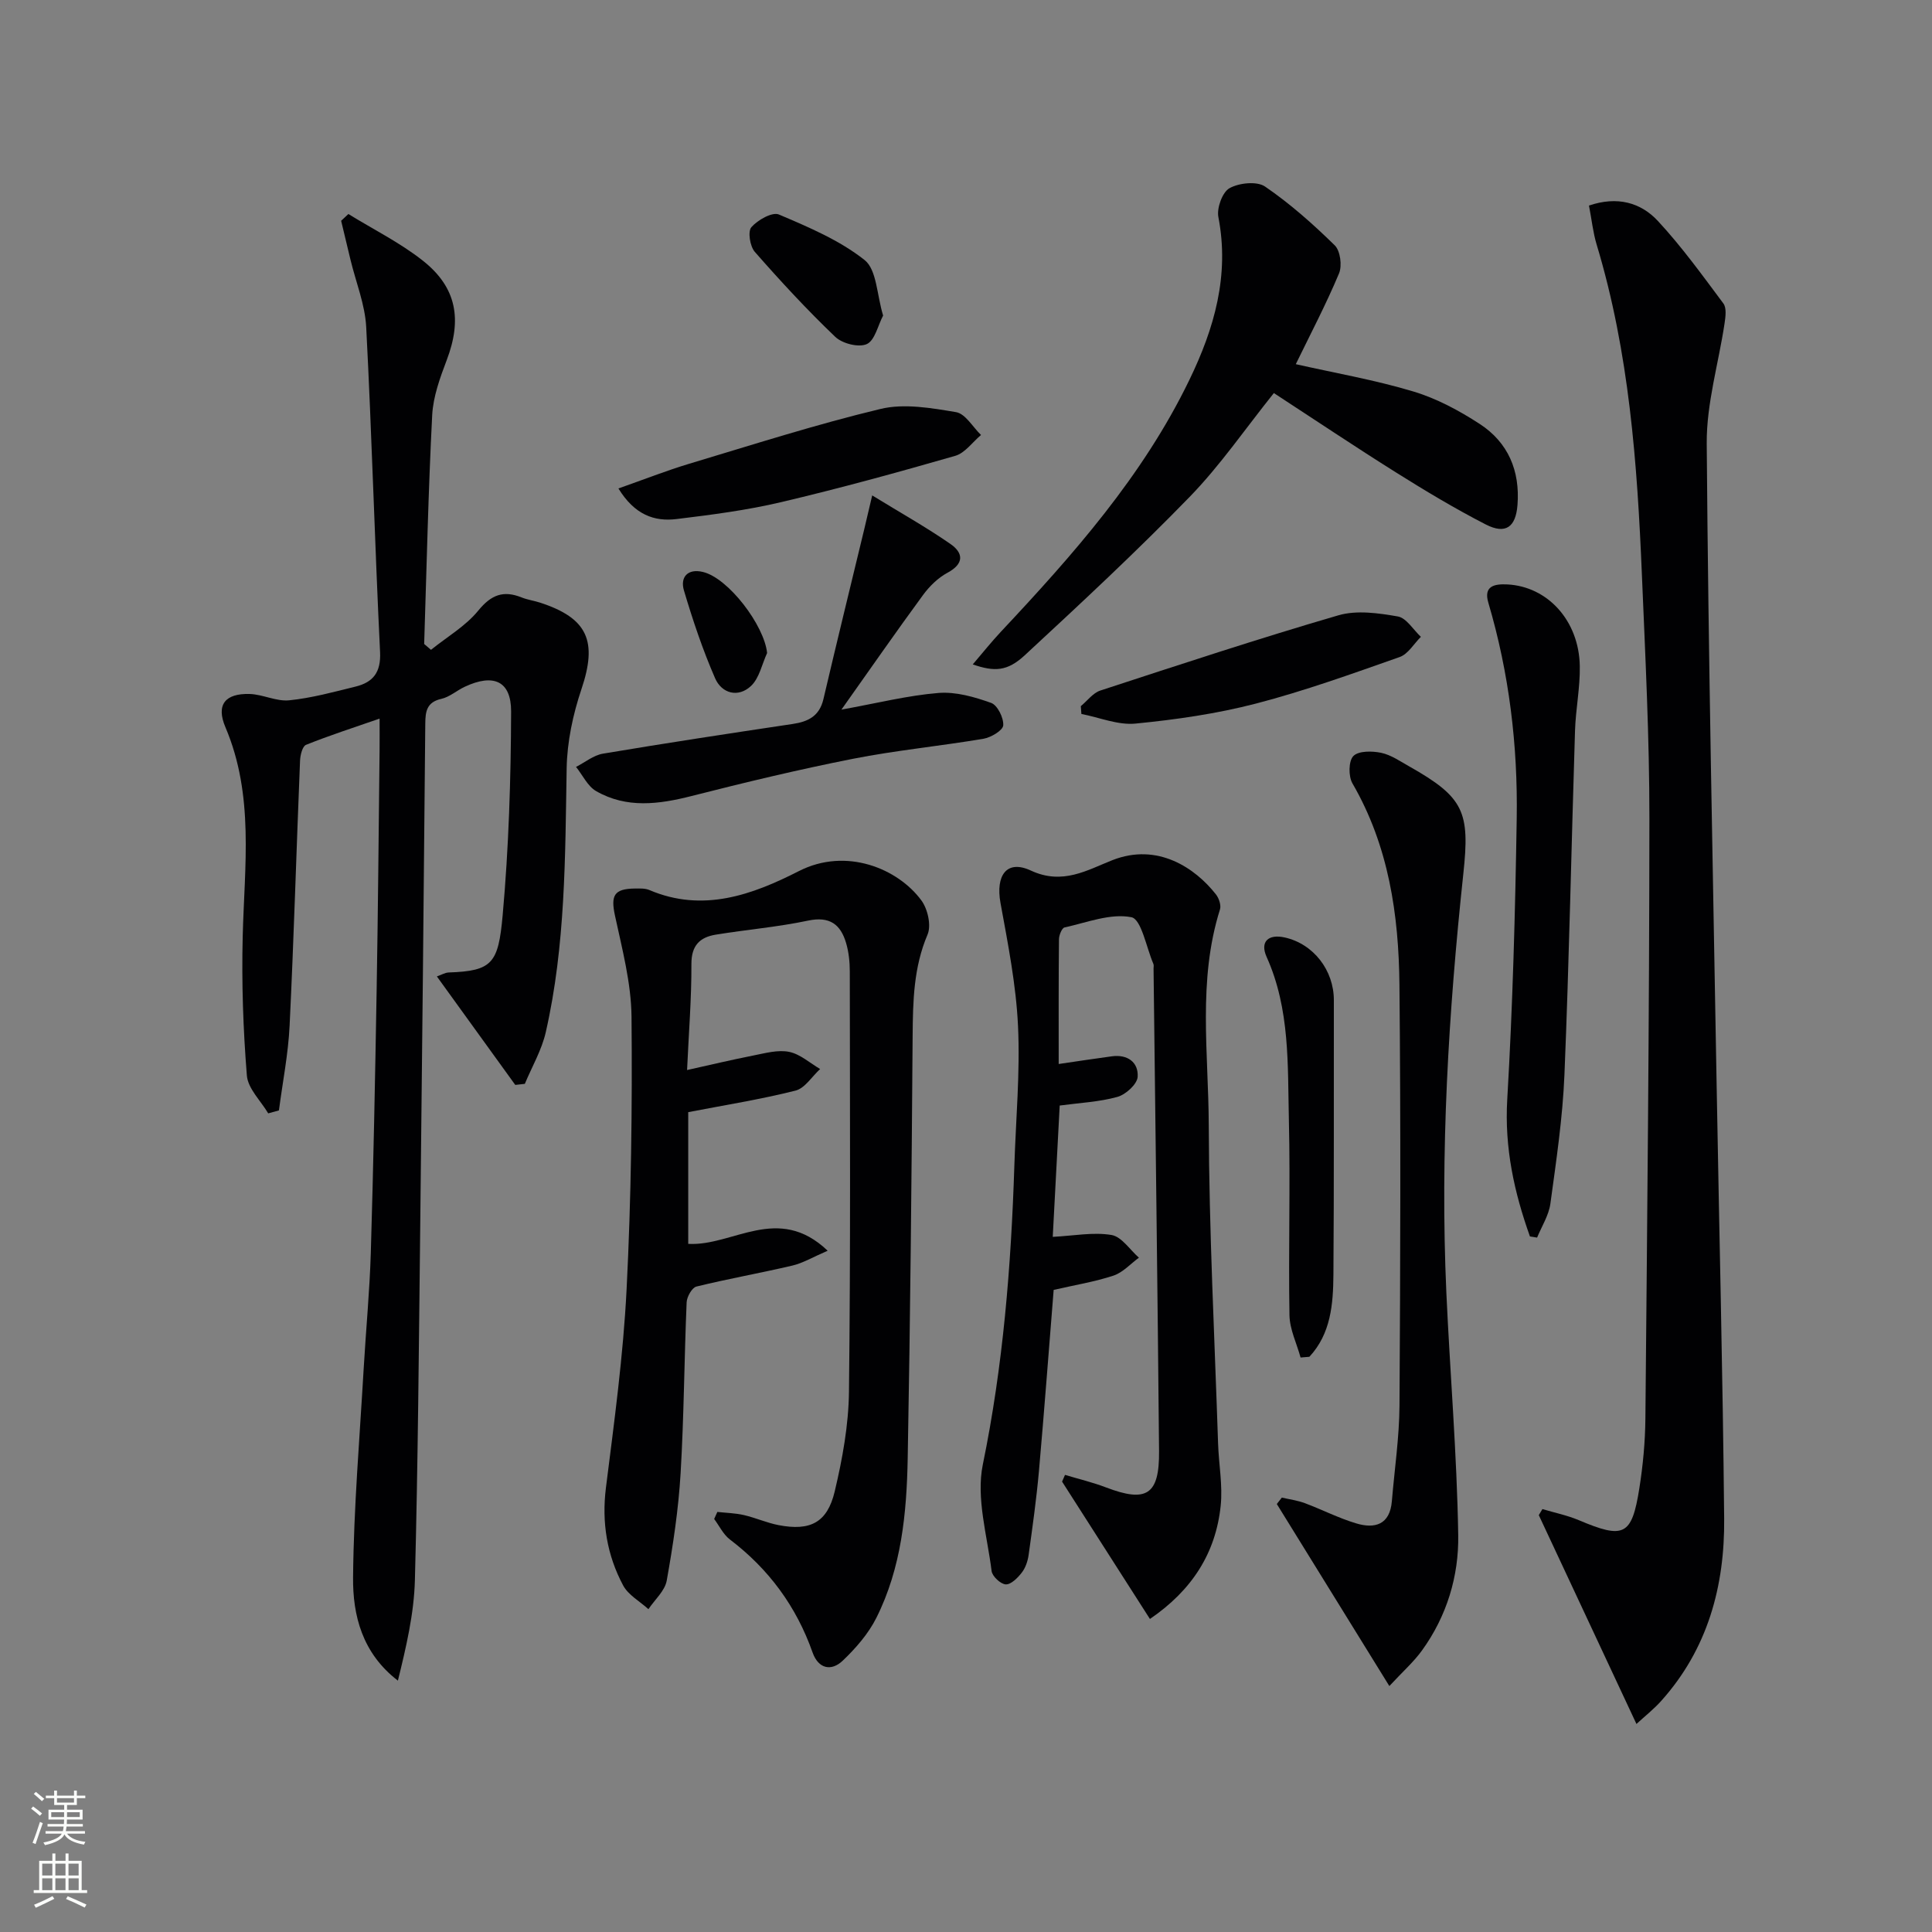
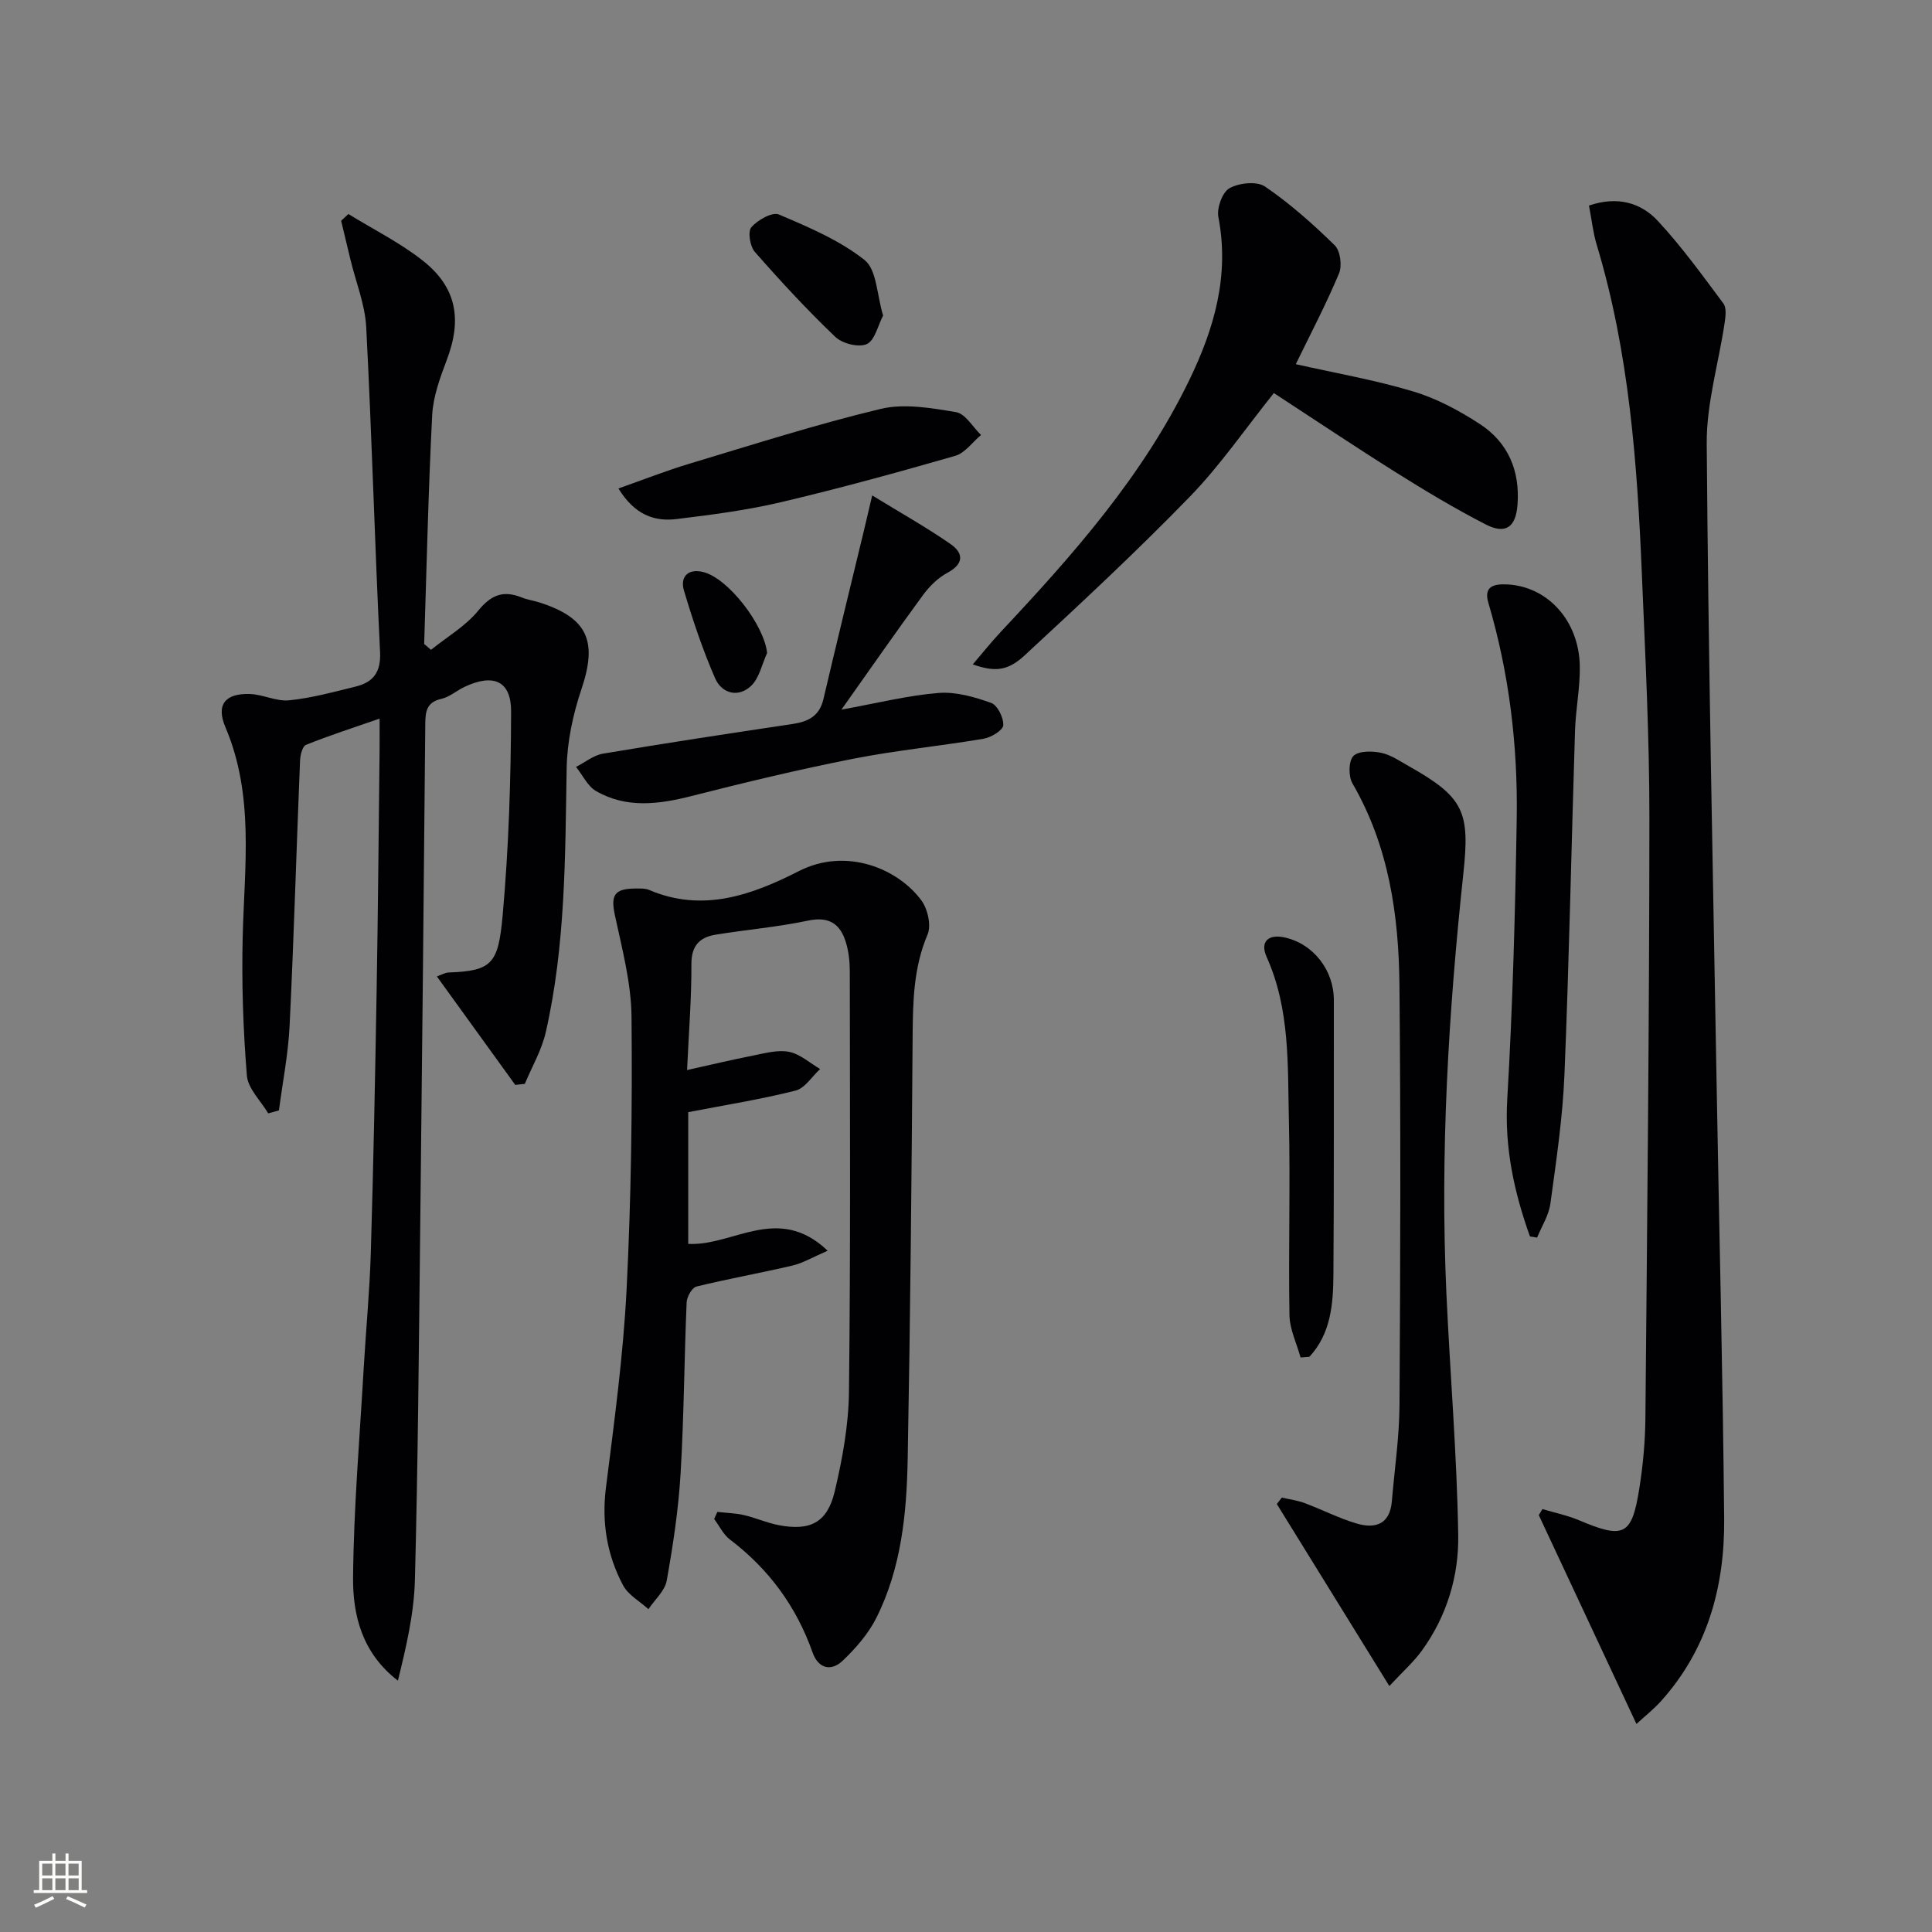
<svg xmlns="http://www.w3.org/2000/svg" enable-background="new 0 0 400 400" viewBox="0 0 400 400">
  <rect x="0" y="0" width="400" height="400" fill="#808080" stroke="none" />
  <g fill="#010103">
    <path d="m72.13 44.31c5.17 3.19 10.7 5.93 15.43 9.67 7.02 5.55 8.12 12.19 4.93 20.57-1.39 3.67-2.81 7.56-3.01 11.41-.81 15.78-1.15 31.58-1.66 47.37.47.4.94.8 1.41 1.21 3.31-2.67 7.16-4.9 9.79-8.12 2.68-3.29 5.2-4.24 8.97-2.73 1.22.49 2.57.67 3.83 1.08 9.92 3.23 11.9 8.02 8.56 17.92-1.76 5.23-2.97 10.91-3.06 16.41-.31 18.3-.23 36.62-4.32 54.59-.84 3.71-2.86 7.15-4.34 10.71-.66.07-1.32.15-1.98.22-5.36-7.42-10.73-14.84-16.23-22.46.93-.32 1.68-.79 2.45-.82 9.06-.31 10.27-1.9 11.17-11.84 1.26-14.01 1.7-28.12 1.75-42.19.02-6.35-3.67-7.9-9.58-5.13-1.66.77-3.14 2.12-4.86 2.51-3.04.68-3.31 2.61-3.33 5.14-.32 34.8-.65 69.6-1.05 104.4-.28 24.3-.46 48.61-1.1 72.9-.18 6.97-1.81 13.89-3.52 20.83-7.39-5.68-9.36-13.52-9.28-21.39.13-14.43 1.37-28.85 2.2-43.28.46-7.96 1.23-15.92 1.47-23.88.54-18.13.9-36.28 1.21-54.42.29-16.64.42-33.29.61-49.93.02-1.82 0-3.64 0-6.28-5.44 1.89-10.4 3.49-15.23 5.43-.75.3-1.2 2.15-1.24 3.31-.75 18.28-1.27 36.56-2.16 54.83-.28 5.87-1.45 11.7-2.21 17.55-.74.2-1.48.41-2.22.61-1.54-2.61-4.2-5.12-4.42-7.84-.77-9.57-1.1-19.21-.86-28.81.36-14.59 2.42-29.19-3.58-43.3-1.98-4.65-.06-7.02 5.01-6.88 2.75.08 5.55 1.59 8.21 1.31 4.63-.47 9.19-1.72 13.73-2.84 3.61-.89 5.27-2.93 5.07-7.13-1.1-22.42-1.7-44.86-2.87-67.28-.24-4.7-2.14-9.32-3.26-13.98-.65-2.68-1.29-5.37-1.93-8.05.5-.46 1-.93 1.5-1.4z" />
    <path d="m148.52 313.03c1.84.2 3.71.24 5.5.65 2.42.56 4.74 1.61 7.17 2.08 6.55 1.26 10.09-.5 11.63-6.98 1.6-6.74 2.87-13.74 2.95-20.64.34-28.99.2-57.99.17-86.99 0-1.97-.21-4.01-.76-5.89-1.13-3.87-3.4-5.6-7.86-4.66-6.3 1.33-12.76 1.87-19.13 2.91-3.3.54-5.06 2.24-5.04 6.08.03 7.11-.55 14.23-.9 21.95 4.86-1.08 9.3-2.14 13.77-3.02 2.44-.48 5.06-1.22 7.38-.74 2.28.47 4.28 2.31 6.4 3.55-1.69 1.54-3.15 3.98-5.1 4.47-7.22 1.82-14.61 2.99-22.21 4.46v27.27c9.25.53 18.56-8.41 28.87 1.42-3.13 1.35-5.13 2.56-7.29 3.07-6.6 1.55-13.3 2.73-19.89 4.35-.91.23-1.97 2.11-2.02 3.27-.5 11.8-.55 23.63-1.25 35.42-.44 7.43-1.56 14.84-2.87 22.18-.38 2.13-2.48 3.96-3.79 5.92-1.78-1.62-4.17-2.92-5.24-4.92-3.34-6.27-4.46-12.99-3.56-20.21 1.72-13.67 3.59-27.36 4.28-41.1.95-18.78 1.19-37.62 1.02-56.42-.07-7-1.94-14.03-3.43-20.96-.89-4.15-.21-5.55 4.16-5.59.99-.01 2.08-.06 2.96.31 11.09 4.73 21.33.99 30.96-3.92 9.81-5 20.53-.51 25.37 6.08 1.31 1.78 2.07 5.18 1.27 7.06-2.91 6.83-3.03 13.84-3.09 21.04-.21 29.14-.48 58.29-1.02 87.43-.21 11.32-1.3 22.66-6.49 33-1.66 3.31-4.27 6.3-6.97 8.87-2.37 2.26-5.04 1.67-6.23-1.69-3.37-9.55-9.08-17.3-17.14-23.42-1.36-1.04-2.17-2.8-3.24-4.23.22-.49.44-.98.66-1.46z" />
    <path d="m328.98 42.56c5.84-2 10.72-.63 14.26 3.18 4.94 5.32 9.22 11.26 13.57 17.09.68.92.45 2.73.25 4.07-1.24 8.32-3.76 16.62-3.7 24.92.33 44.26 1.28 88.51 2.05 132.77.52 29.94 1.28 59.88 1.56 89.82.13 13.98-3.4 27.01-13.04 37.75-1.52 1.7-3.34 3.13-5.12 4.77-6.87-14.7-13.55-28.97-20.22-43.24.25-.42.5-.83.75-1.25 2.51.75 5.12 1.28 7.52 2.29 9.36 3.96 10.99 3.25 12.55-6.6.75-4.74 1.2-9.58 1.25-14.38.38-41.44.81-82.89.83-124.34.01-16.78-.85-33.57-1.55-50.35-.96-23.09-2.63-46.1-9.37-68.42-.75-2.48-1.02-5.13-1.59-8.08z" />
-     <path d="m219.19 220.29c4.16-.61 7.57-1.13 10.99-1.59 3.26-.45 5.55 1.23 5.36 4.25-.1 1.52-2.46 3.67-4.19 4.15-3.78 1.05-7.8 1.23-11.95 1.79-.49 9.27-.97 18.34-1.44 27.19 4.41-.23 8.4-1.02 12.16-.39 2.1.35 3.8 3.05 5.68 4.7-1.74 1.27-3.31 3.06-5.26 3.71-3.9 1.29-8.01 1.95-12.39 2.96-1 12.42-1.94 24.99-3.05 37.54-.52 5.79-1.33 11.55-2.13 17.31-.18 1.28-.64 2.68-1.42 3.68-.84 1.09-2.23 2.49-3.32 2.44-1.06-.05-2.8-1.68-2.93-2.77-.91-7.34-3.24-15.09-1.82-22.03 4.21-20.47 5.86-41.09 6.53-61.87.31-9.64 1.21-19.32.76-28.93-.4-8.54-2.09-17.04-3.63-25.49-1.03-5.69 1.27-9.04 6.29-6.7 6.59 3.07 11.73-.13 16.87-2.15 9.4-3.7 17.19 1.66 21.45 7.09.62.79 1.11 2.24.83 3.12-4.63 14.69-2.37 29.78-2.32 44.67.07 21.96 1.21 43.91 1.93 65.87.14 4.31.98 8.67.54 12.91-1.02 9.79-5.92 17.48-14.65 23.44-6.07-9.49-12.13-18.97-18.19-28.44.2-.46.41-.93.61-1.39 2.82.85 5.7 1.53 8.45 2.58 8.42 3.22 11.1 1.58 11.02-7.49-.3-33.31-.75-66.61-1.14-99.91 0-.33.09-.71-.04-.99-1.46-3.4-2.48-9.24-4.55-9.65-4.32-.85-9.22 1.1-13.84 2.12-.55.12-1.14 1.59-1.15 2.44-.09 8.26-.06 16.57-.06 25.83z" />
    <path d="m287.65 349.08c-8.15-13.19-15.73-25.44-23.3-37.69.35-.44.69-.88 1.04-1.33 1.58.37 3.22.58 4.73 1.14 3.57 1.33 7 3.1 10.63 4.19 3.89 1.18 7.01.3 7.42-4.58.55-6.62 1.54-13.23 1.58-19.85.18-29 .27-58-.01-87-.14-14.55-2.21-28.8-9.73-41.77-.85-1.47-.82-4.63.19-5.66 1.07-1.1 3.88-1.06 5.75-.67 2.04.43 3.93 1.75 5.81 2.81 11.39 6.42 12.58 9.44 11.21 22.2-3.08 28.81-4.82 57.7-3.52 86.7.76 16.76 2.19 33.5 2.46 50.26.14 8.49-2.37 16.79-7.51 23.89-1.72 2.38-3.97 4.36-6.75 7.36z" />
    <path d="m268.28 75.4c8.22 1.85 16.41 3.27 24.33 5.65 4.84 1.45 9.5 3.96 13.76 6.73 5.87 3.83 8.36 9.68 7.81 16.76-.35 4.57-2.43 6.17-6.58 4.04-6.34-3.26-12.48-6.94-18.53-10.74-8.44-5.29-16.72-10.85-25.33-16.46-5.96 7.44-11.14 15.02-17.45 21.51-10.99 11.31-22.56 22.07-34.14 32.79-3.6 3.33-6.26 3.43-10.75 1.88 2.06-2.41 3.85-4.66 5.8-6.74 14.95-15.94 29.41-32.25 39.04-52.15 5.16-10.65 8.35-21.65 6.01-33.74-.36-1.86.83-5.15 2.31-5.97 1.98-1.1 5.66-1.49 7.35-.34 5.18 3.54 9.94 7.77 14.43 12.17 1.16 1.13 1.56 4.22.89 5.82-2.67 6.37-5.9 12.52-8.95 18.79z" />
    <path d="m316.76 256c-3.26-9.14-5.29-18.34-4.7-28.38 1.13-19.35 1.65-38.75 1.96-58.13.24-15.15-1.56-30.11-5.88-44.72-1.01-3.43 1.23-3.91 3.95-3.77 8.33.43 14.83 7.5 14.99 16.9.08 4.46-.85 8.92-.99 13.39-.75 23.75-1.21 47.5-2.19 71.24-.37 8.92-1.7 17.81-2.91 26.68-.33 2.42-1.8 4.69-2.75 7.02-.49-.08-.98-.16-1.48-.23z" />
    <path d="m180.58 102.57c5.93 3.64 11.22 6.6 16.18 10.04 2.71 1.87 2.91 4.09-.61 5.98-1.96 1.06-3.73 2.8-5.06 4.62-5.57 7.59-10.94 15.33-16.88 23.71 7.41-1.34 13.7-2.93 20.09-3.45 3.59-.29 7.44.82 10.91 2.06 1.31.47 2.61 3.11 2.5 4.65-.08 1.05-2.53 2.5-4.08 2.77-8.99 1.52-18.1 2.39-27.03 4.15-11.2 2.21-22.32 4.88-33.39 7.7-6.8 1.73-13.47 2.62-19.79-1.01-1.76-1.01-2.79-3.31-4.16-5.01 1.85-.94 3.61-2.41 5.56-2.74 13.08-2.2 26.19-4.19 39.3-6.15 3.24-.48 5.54-1.65 6.36-5.14 2.75-11.74 5.62-23.45 8.45-35.17.44-1.86.87-3.73 1.65-7.01z" />
    <path d="m128.04 101.13c5.34-1.88 9.93-3.69 14.64-5.11 13.17-3.95 26.29-8.16 39.65-11.36 4.9-1.17 10.48-.19 15.61.67 1.94.33 3.46 3.08 5.17 4.73-1.77 1.48-3.32 3.74-5.35 4.32-11.95 3.44-23.96 6.74-36.06 9.59-7.08 1.67-14.35 2.61-21.59 3.49-4.64.58-8.73-.88-12.07-6.33z" />
-     <path d="m223.77 146.2c1.34-1.1 2.51-2.73 4.04-3.23 16.38-5.35 32.76-10.76 49.3-15.58 3.78-1.1 8.27-.46 12.29.24 1.78.31 3.2 2.75 4.78 4.22-1.45 1.43-2.65 3.57-4.39 4.18-9.84 3.46-19.69 7.02-29.77 9.64-8.13 2.11-16.55 3.32-24.92 4.14-3.64.36-7.47-1.27-11.21-1.99-.04-.54-.08-1.08-.12-1.62z" />
    <path d="m269.27 281.06c-.8-2.92-2.25-5.83-2.3-8.76-.23-13.46.2-26.94-.12-40.4-.27-11.39.27-22.93-4.61-33.78-1.42-3.16.35-4.78 3.74-4.03 5.96 1.32 10.2 6.8 10.18 13.02-.03 18.93.05 37.86-.09 56.79-.05 6.1-.52 12.23-4.98 17.01-.61.05-1.21.1-1.82.15z" />
    <path d="m182.84 65.33c-1.09 2.07-1.71 5.15-3.38 5.91s-5.07-.1-6.53-1.5c-5.84-5.58-11.34-11.53-16.66-17.6-1-1.14-1.48-4.21-.71-5.1 1.3-1.49 4.33-3.21 5.7-2.63 6.18 2.63 12.58 5.33 17.76 9.44 2.51 2.01 2.51 7.18 3.82 11.48z" />
    <path d="m158.82 135.2c-1.07 2.32-1.61 5.2-3.33 6.82-2.65 2.49-6.06 1.57-7.44-1.6-2.56-5.88-4.62-12.02-6.45-18.18-.81-2.73.76-4.57 3.9-3.83 5.28 1.23 12.74 11.06 13.32 16.79z" />
  </g>
-   <path d="m6.44 374.46.42-.45c.65.47 1.27.95 1.85 1.44l-.45.49c-.65-.56-1.25-1.06-1.82-1.48m.93 7.33-.63-.26c.55-1.36 1.05-2.8 1.53-4.33.19.1.38.19.59.27-.47 1.29-.96 2.73-1.49 4.32m-.38-10.38.44-.42c.43.34 1.01.82 1.74 1.44l-.49.49c-.53-.51-1.09-1.01-1.69-1.51m2.5.35h1.72v-1.04h.59v1.04h3.52v-1.04h.59v1.04h1.75v.53h-1.75v1.42h-2.03v.97h3.22v2.03h-3.24c0 .35-.01.66-.03.93h3.32v.53h-3.37c-.03.27-.08.58-.15.94h3.96v.53h-3.71c.67.92 1.93 1.48 3.79 1.68-.13.24-.23.44-.29.59-2.13-.38-3.48-1.08-4.04-2.12-.43.97-1.77 1.72-4.03 2.23-.09-.19-.2-.37-.33-.55 2.1-.42 3.37-1.03 3.81-1.83h-3.36v-.53h3.58c.08-.29.13-.61.16-.94h-3.33v-.53h3.39c.02-.27.04-.58.04-.93h-3.23v-2.03h3.25v-.97h-2.07v-1.42h-1.73zm1.12 3.44v1h2.65c.01-.3.02-.44.01-.4v-.25-.35zm1.19-2h3.52v-.91h-3.52zm4.71 2h-2.63v.59c0 .15-.01.28-.01.4h2.64z" fill="#fbfcfa" />
  <path d="m13.56 383.74h.63v1.52h2.72v6.07h1.13v.6h-11.06v-.6h1.13v-6.07h2.73v-1.52h.63v1.52h2.1v-1.52zm-2.69 8.83.38.56c-1.24.63-2.53 1.25-3.85 1.85-.1-.21-.21-.42-.34-.63 1.37-.55 2.63-1.15 3.81-1.78m-2.13-4.27h2.1v-2.45h-2.1zm0 3.04h2.1v-2.46h-2.1zm2.72-3.04h2.1v-2.45h-2.1zm0 3.04h2.1v-2.46h-2.1zm6.07 3.6c-1.41-.71-2.7-1.3-3.86-1.78l.35-.56c1.45.62 2.75 1.19 3.88 1.72zm-1.25-9.09h-2.1v2.45h2.1zm-2.09 5.49h2.1v-2.46h-2.1z" fill="#fbfcfa" />
</svg>